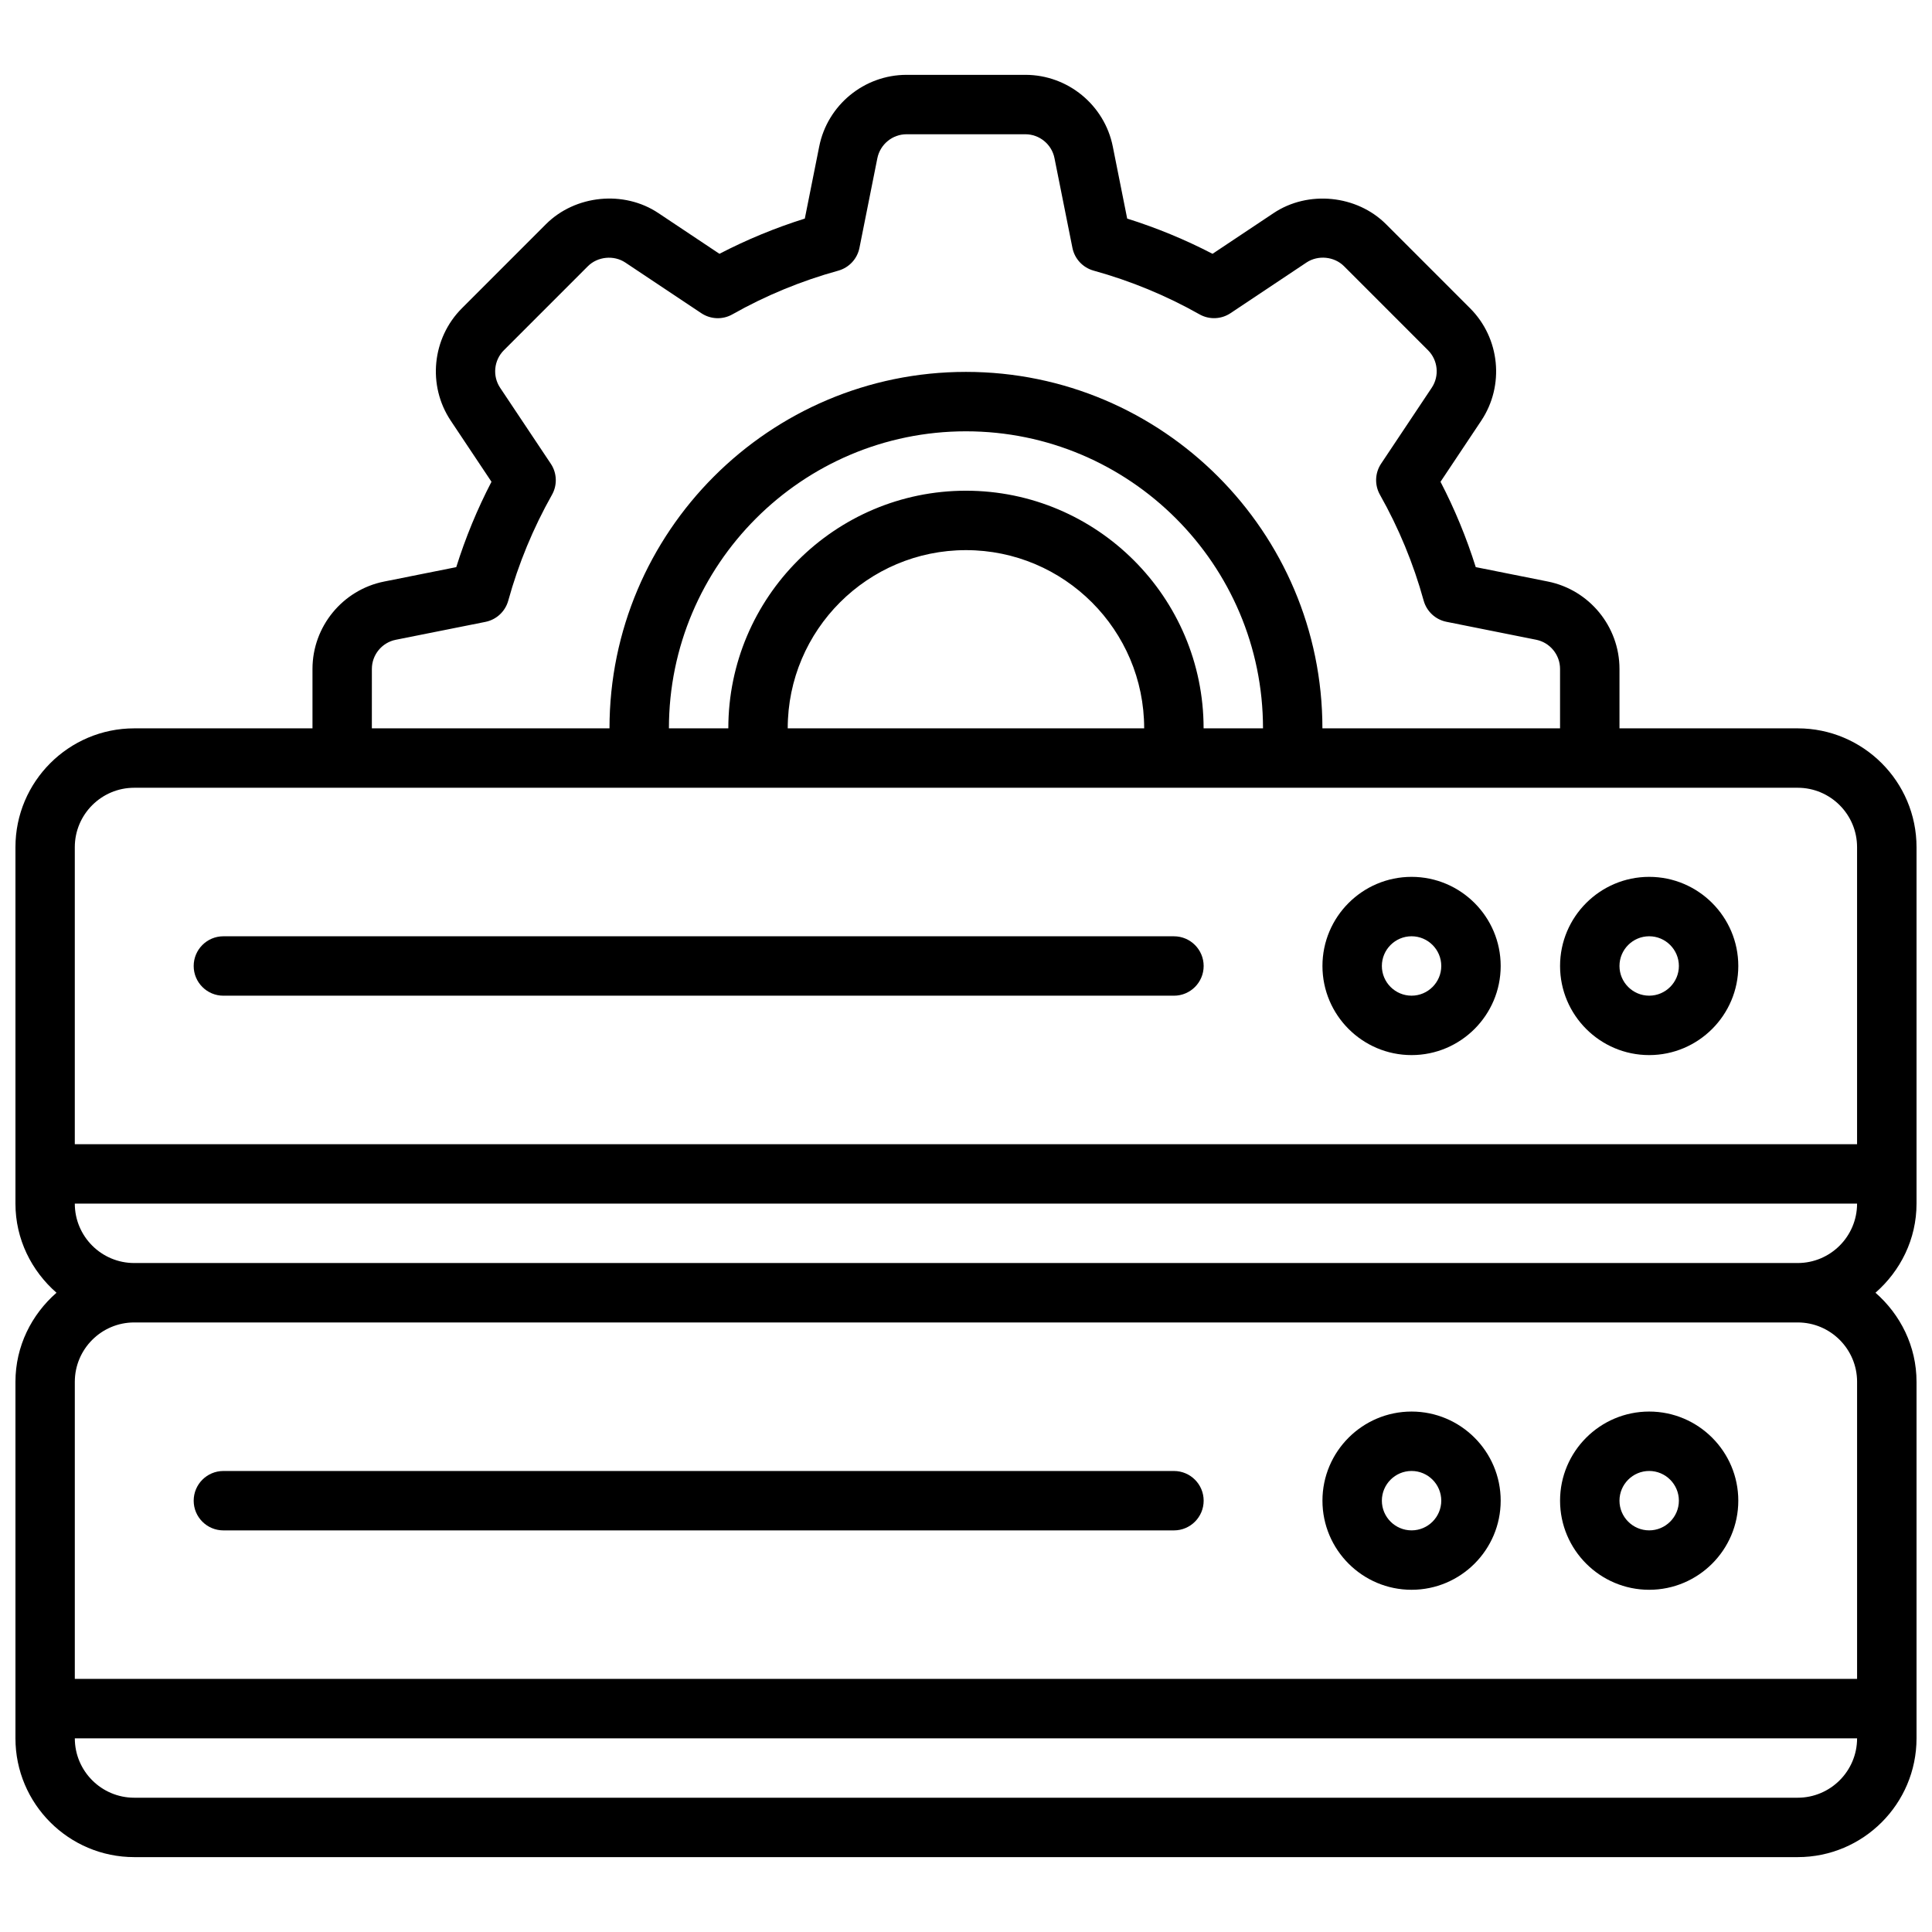
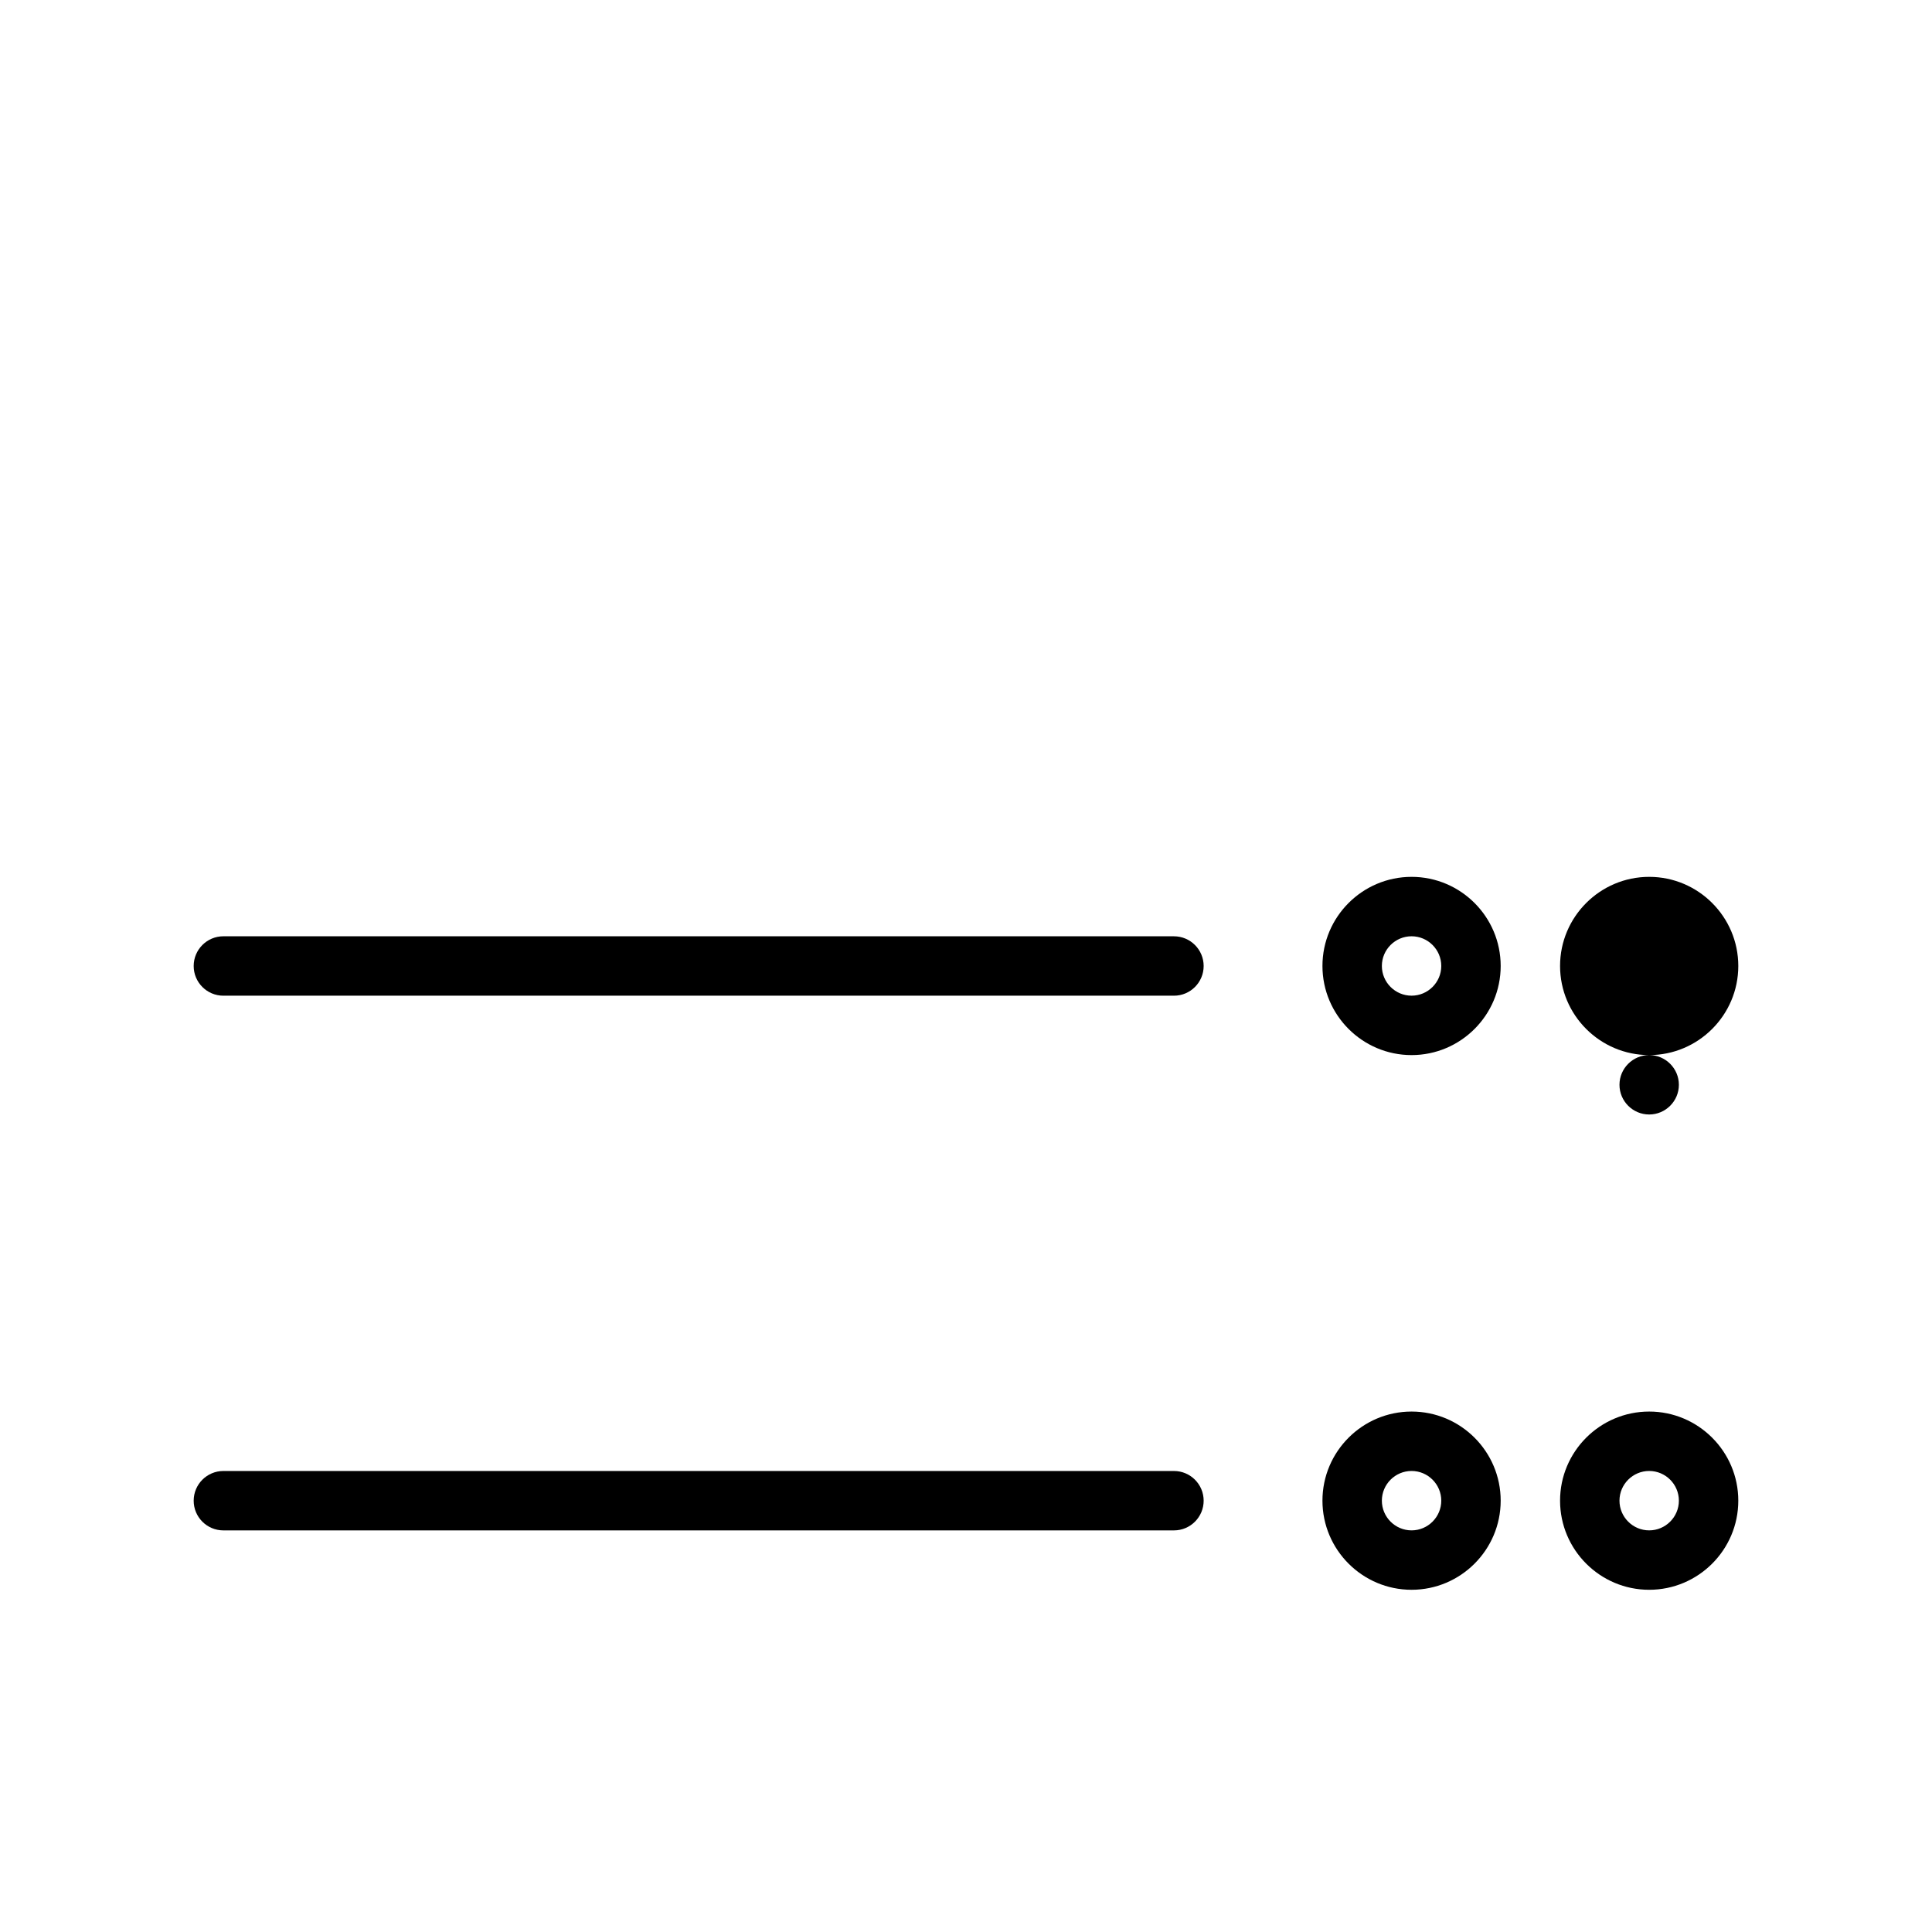
<svg xmlns="http://www.w3.org/2000/svg" width="800px" height="800px" version="1.1" viewBox="144 144 512 512">
  <defs>
    <clipPath id="a">
-       <path d="m148.09 163h503.81v474h-503.81z" />
-     </clipPath>
+       </clipPath>
  </defs>
  <g clip-path="url(#a)">
    <path d="m620.41 337.02h-47.23v-15.75c0-11.219-7.988-20.965-18.988-23.16l-19.105-3.816c-2.449-7.801-5.582-15.383-9.336-22.617l10.793-16.184c6.219-9.336 4.977-21.859-2.953-29.797l-22.262-22.266c-7.754-7.769-20.664-9.062-29.805-2.961l-16.191 10.793c-7.227-3.754-14.801-6.879-22.617-9.336l-3.816-19.105c-2.195-10.996-11.934-18.988-23.16-18.988h-31.488c-11.227 0-20.965 7.988-23.152 18.988l-3.816 19.105c-7.816 2.449-15.391 5.582-22.625 9.336l-16.184-10.793c-9.133-6.109-22.027-4.824-29.805 2.953l-22.262 22.27c-7.934 7.941-9.172 20.477-2.953 29.797l10.793 16.184c-3.762 7.242-6.887 14.816-9.336 22.625l-19.105 3.816c-11.004 2.191-18.996 11.938-18.996 23.16v15.742l-47.23 0.004c-17.367 0-31.488 14.121-31.488 31.488v94.465c0 9.445 4.273 17.84 10.879 23.617-6.606 5.773-10.879 14.168-10.879 23.613v94.465c0 17.367 14.121 31.488 31.488 31.488h440.83c17.367 0 31.488-14.121 31.488-31.488v-94.465c0-9.445-4.273-17.84-10.879-23.617 6.606-5.777 10.879-14.168 10.879-23.613v-94.465c0-17.367-14.121-31.488-31.488-31.488zm-377.86-15.746c0-3.746 2.66-6.992 6.328-7.723l23.766-4.746c2.914-0.582 5.25-2.754 6.047-5.621 2.707-9.801 6.613-19.238 11.586-28.055 1.457-2.582 1.34-5.769-0.309-8.234l-13.43-20.137c-2.07-3.109-1.652-7.281 0.984-9.926l22.262-22.27c2.59-2.59 6.887-3.016 9.934-0.984l20.137 13.422c2.481 1.652 5.66 1.77 8.234 0.309 8.809-4.977 18.246-8.871 28.055-11.578 2.867-0.797 5.039-3.125 5.621-6.047l4.746-23.766c0.754-3.68 3.996-6.34 7.734-6.34h31.488c3.738 0 6.984 2.66 7.715 6.328l4.754 23.766c0.582 2.922 2.754 5.25 5.621 6.047 9.816 2.715 19.254 6.613 28.047 11.578 2.582 1.465 5.762 1.348 8.242-0.309l20.137-13.43c3.055-2.023 7.344-1.598 9.926 0.984l22.262 22.27c2.644 2.644 3.062 6.824 0.992 9.934l-13.422 20.129c-1.645 2.465-1.762 5.652-0.309 8.234 4.977 8.816 8.879 18.246 11.586 28.055 0.797 2.867 3.125 5.039 6.047 5.621l23.766 4.754c3.672 0.738 6.332 3.988 6.332 7.727v15.754h-62.977c0-52.09-42.375-94.465-94.465-94.465s-94.465 42.375-94.465 94.465h-62.977zm157.44-47.23c-34.723 0-62.977 28.254-62.977 62.977h-15.742c0-43.406 35.312-78.719 78.719-78.719s78.719 35.312 78.719 78.719h-15.742c0-34.727-28.254-62.977-62.977-62.977zm47.23 62.977h-94.465c0-26.047 21.184-47.23 47.23-47.23 26.051-0.004 47.234 21.18 47.234 47.23zm-267.65 15.742h440.83c8.684 0 15.742 7.062 15.742 15.742v78.719l-472.32 0.004v-78.719c0-8.684 7.062-15.746 15.746-15.746zm440.83 267.65h-440.83c-8.684 0-15.742-7.062-15.742-15.742h472.32c0 8.684-7.062 15.742-15.746 15.742zm15.746-110.21v78.719h-472.32v-78.719c0-8.684 7.062-15.742 15.742-15.742h440.83c8.688-0.004 15.75 7.059 15.75 15.742zm-456.58-31.488c-8.684 0-15.742-7.062-15.742-15.742h472.32c0 8.684-7.062 15.742-15.742 15.742z" />
  </g>
-   <path d="m581.05 423.61c13.02 0 23.617-10.598 23.617-23.617 0-13.02-10.598-23.617-23.617-23.617-13.02 0-23.617 10.598-23.617 23.617 0 13.023 10.598 23.617 23.617 23.617zm0-31.488c4.336 0 7.871 3.535 7.871 7.871 0 4.336-3.535 7.871-7.871 7.871-4.336 0-7.871-3.535-7.871-7.871 0-4.336 3.535-7.871 7.871-7.871z" />
+   <path d="m581.05 423.61c13.02 0 23.617-10.598 23.617-23.617 0-13.02-10.598-23.617-23.617-23.617-13.02 0-23.617 10.598-23.617 23.617 0 13.023 10.598 23.617 23.617 23.617zc4.336 0 7.871 3.535 7.871 7.871 0 4.336-3.535 7.871-7.871 7.871-4.336 0-7.871-3.535-7.871-7.871 0-4.336 3.535-7.871 7.871-7.871z" />
  <path d="m518.08 423.61c13.02 0 23.617-10.598 23.617-23.617 0-13.02-10.598-23.617-23.617-23.617s-23.617 10.598-23.617 23.617c0 13.023 10.598 23.617 23.617 23.617zm0-31.488c4.336 0 7.871 3.535 7.871 7.871 0 4.336-3.535 7.871-7.871 7.871s-7.871-3.535-7.871-7.871c0-4.336 3.535-7.871 7.871-7.871z" />
  <path d="m203.2 407.87h251.91c4.344 0 7.871-3.527 7.871-7.871s-3.527-7.871-7.871-7.871l-251.91-0.004c-4.344 0-7.871 3.527-7.871 7.871-0.004 4.348 3.523 7.875 7.871 7.875z" />
  <path d="m581.05 565.31c13.02 0 23.617-10.598 23.617-23.617 0-13.02-10.598-23.617-23.617-23.617-13.02 0-23.617 10.598-23.617 23.617 0 13.02 10.598 23.617 23.617 23.617zm0-31.488c4.336 0 7.871 3.535 7.871 7.871 0 4.336-3.535 7.871-7.871 7.871-4.336 0-7.871-3.535-7.871-7.871 0-4.336 3.535-7.871 7.871-7.871z" />
  <path d="m518.08 565.31c13.02 0 23.617-10.598 23.617-23.617 0-13.02-10.598-23.617-23.617-23.617s-23.617 10.598-23.617 23.617c0 13.02 10.598 23.617 23.617 23.617zm0-31.488c4.336 0 7.871 3.535 7.871 7.871 0 4.336-3.535 7.871-7.871 7.871s-7.871-3.535-7.871-7.871c0-4.336 3.535-7.871 7.871-7.871z" />
  <path d="m203.2 549.57h251.91c4.344 0 7.871-3.527 7.871-7.871s-3.527-7.871-7.871-7.871h-251.91c-4.344 0-7.871 3.527-7.871 7.871-0.004 4.344 3.523 7.871 7.871 7.871z" />
</svg>